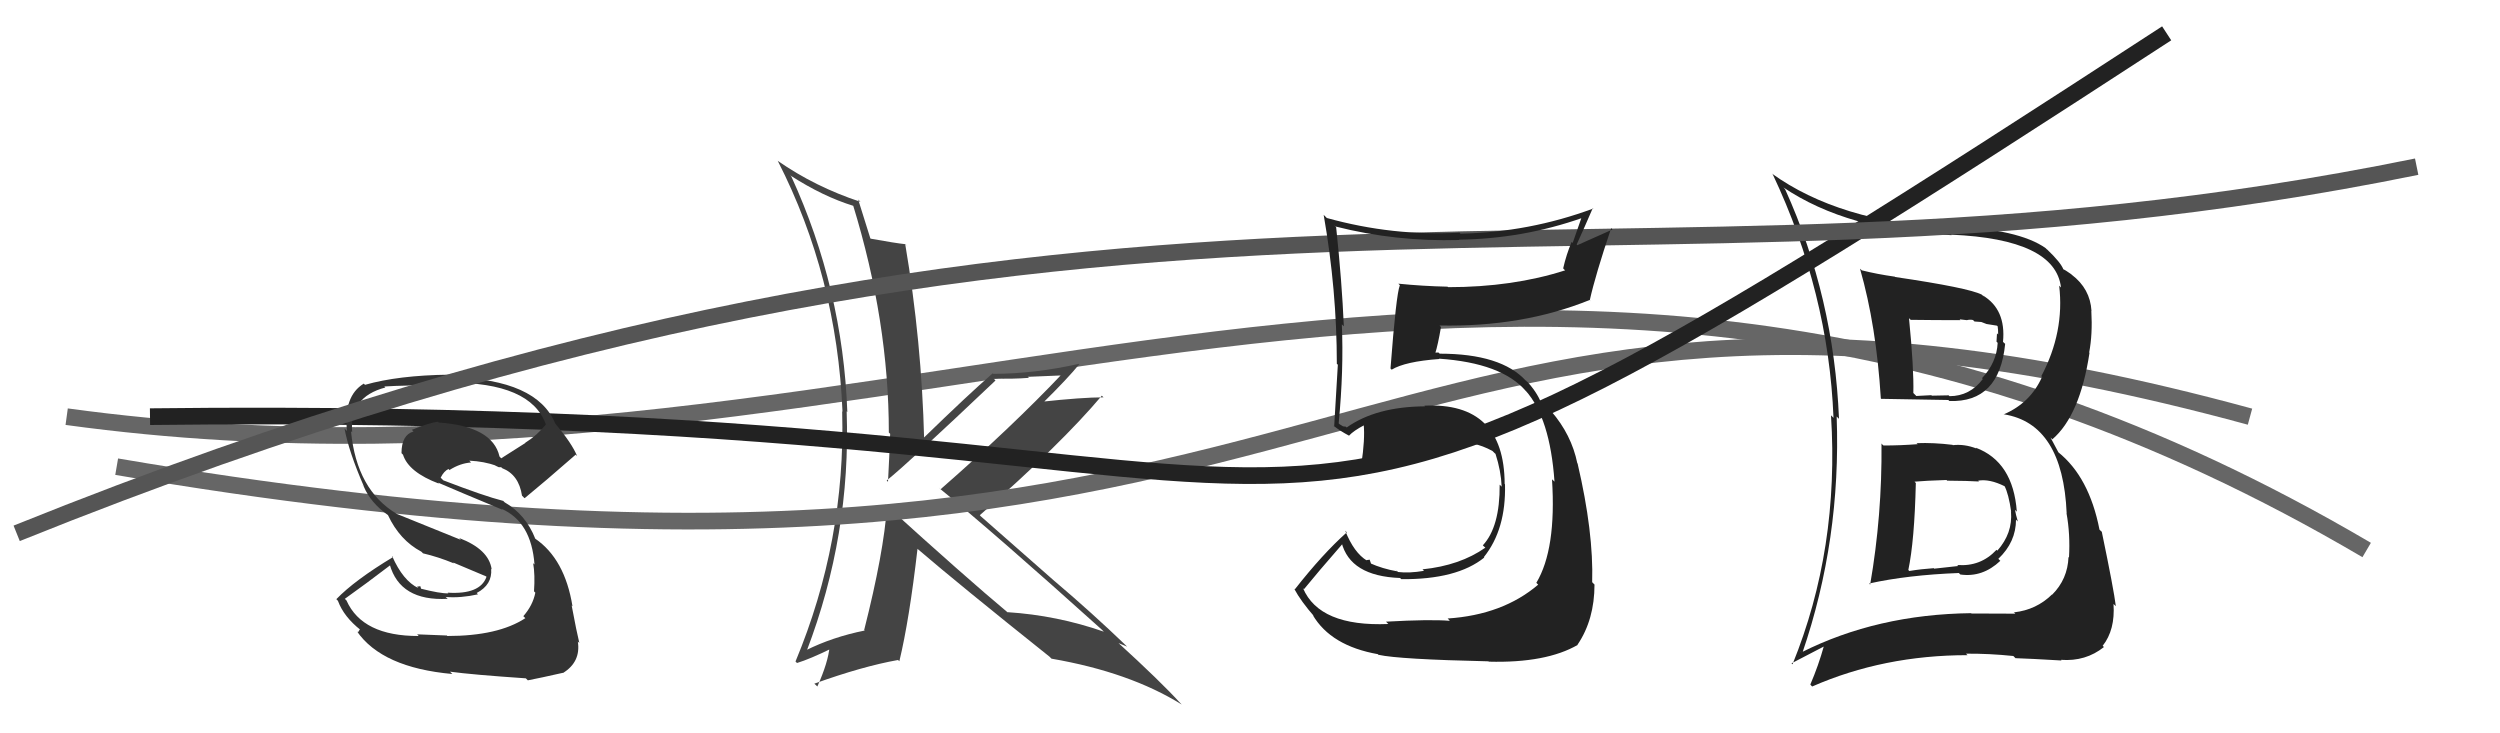
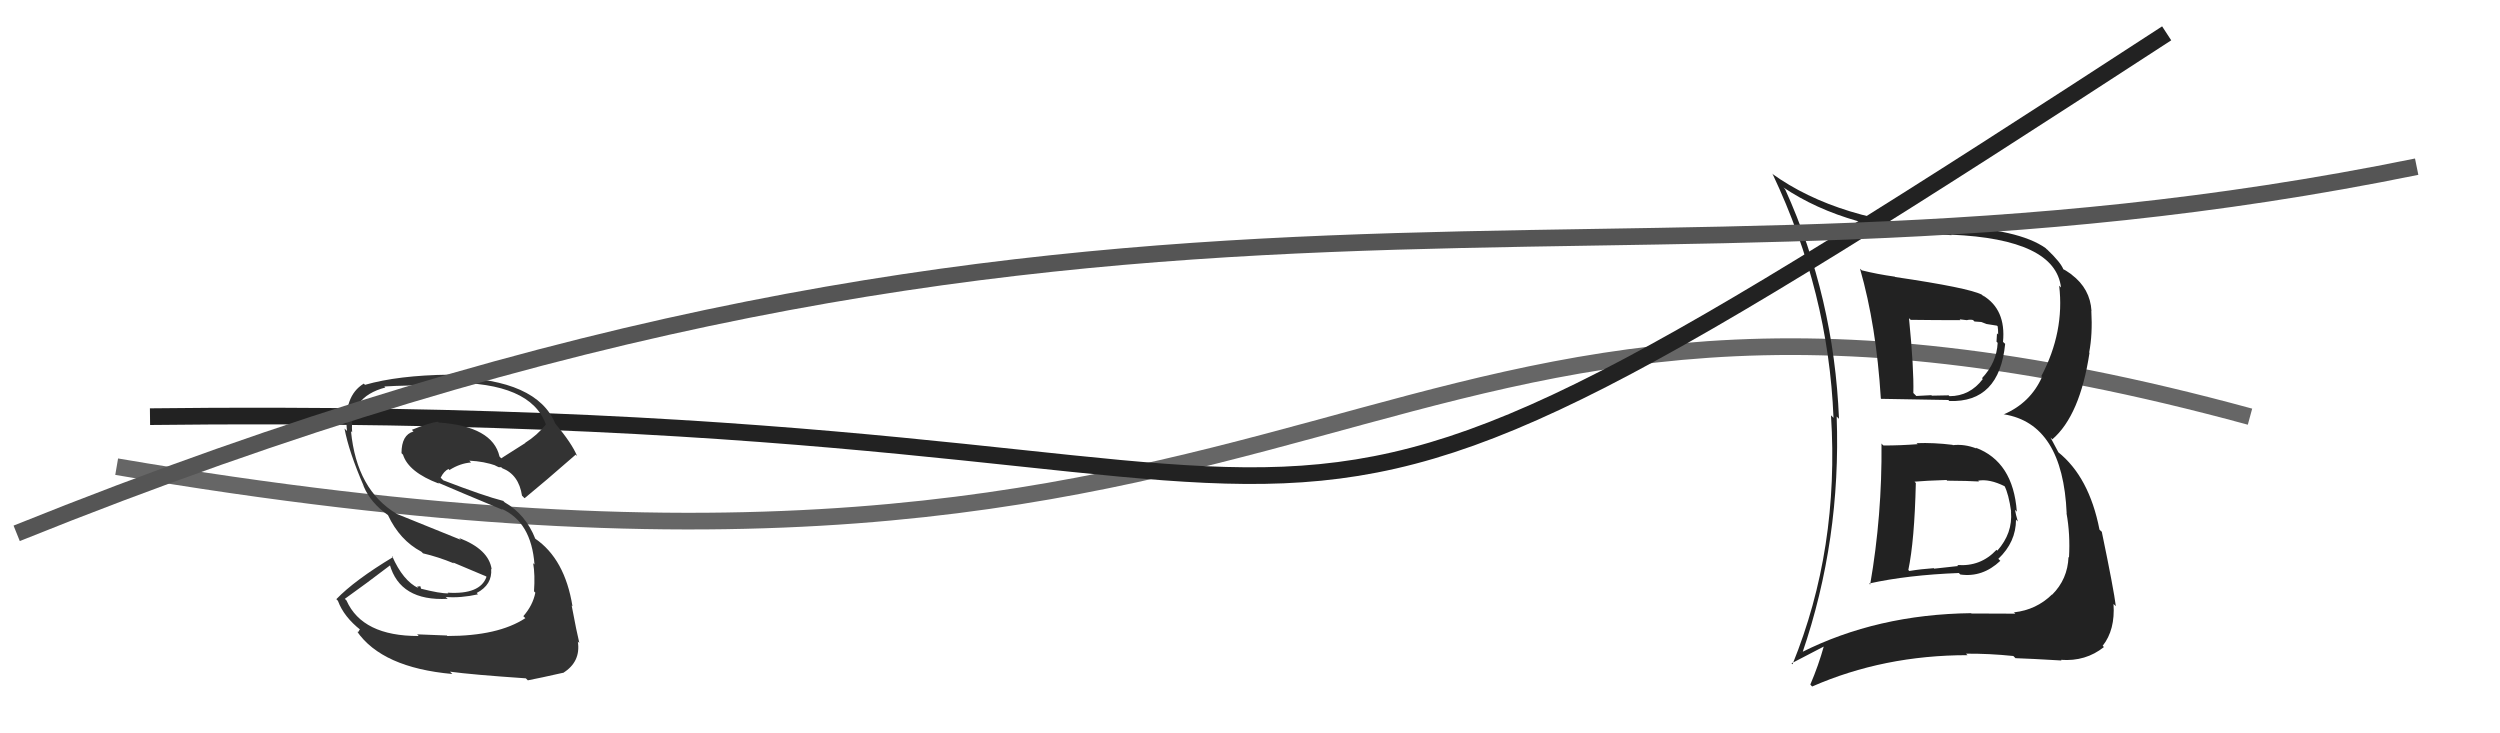
<svg xmlns="http://www.w3.org/2000/svg" width="150" height="44" viewBox="0,0,150,44">
-   <path d="M4 25 C55 32,91 3,142 33" stroke="#666" fill="none" />
-   <path fill="#444" d="M53.21 30.36L53.07 30.22L53.22 30.37Q53.03 33.15 51.85 37.80L51.87 37.82L51.89 37.83Q49.95 38.22 48.35 39.02L48.36 39.03L48.40 39.06Q51.06 32.10 50.80 24.68L50.87 24.75L50.84 24.72Q50.57 17.33 47.48 10.59L47.35 10.46L47.41 10.52Q49.37 11.79 51.23 12.36L51.20 12.33L51.18 12.30Q53.33 19.29 53.33 25.95L53.40 26.02L53.41 26.03Q53.36 27.42 53.28 28.91L53.30 28.93L53.20 28.83Q54.51 27.78 59.73 22.83L59.65 22.75L59.61 22.71Q60.75 22.75 61.74 22.67L61.67 22.61L63.83 22.52L63.74 22.42Q60.74 25.59 56.43 29.36L56.32 29.24L56.43 29.35Q59.64 31.96 66.12 37.79L66.20 37.87L66.23 37.90Q63.42 36.92 60.45 36.73L60.62 36.90L60.49 36.77Q57.95 34.65 53.08 30.23ZM62.95 39.38L63.14 39.57L63.09 39.52Q67.78 40.33 70.90 42.27L70.83 42.19L70.83 42.20Q69.65 40.90 67.03 38.51L67.05 38.53L67.10 38.58Q67.36 38.69 67.63 38.80L67.48 38.66L67.57 38.74Q65.52 36.77 63.28 34.87L63.30 34.89L58.84 30.97L58.79 30.91Q63.68 26.63 66.11 23.74L66.22 23.85L66.22 23.84Q64.92 23.84 62.45 24.11L62.56 24.22L62.55 24.20Q64.08 22.69 64.76 21.85L64.87 21.96L64.74 21.83Q62.06 22.43 59.59 22.43L59.46 22.30L59.56 22.40Q58.11 23.66 55.37 26.32L55.35 26.30L55.45 26.39Q55.30 20.46 54.31 14.63L54.49 14.82L54.32 14.65Q53.73 14.59 52.24 14.32L52.16 14.23L52.22 14.30Q51.95 13.45 51.49 11.97L51.53 12.01L51.63 12.11Q48.90 11.21 46.65 9.64L46.80 9.79L46.67 9.66Q50.21 16.59 50.55 24.70L50.51 24.66L50.53 24.68Q50.74 32.46 47.73 39.69L47.88 39.84L47.82 39.78Q48.58 39.55 49.91 38.90L49.91 38.90L49.78 38.77Q49.69 39.75 49.04 41.19L49.00 41.15L48.86 41.02Q51.75 39.98 53.88 39.60L53.95 39.66L53.96 39.68Q54.56 37.19 55.05 32.93L54.99 32.86L55.06 32.94Q57.53 35.06 62.97 39.40Z" />
  <path d="M7 28 C83 41,80 10,135 25" stroke="#666" fill="none" />
  <path d="M9 25 C92 24,67 43,130 2" stroke="#222" fill="none" />
  <path fill="#333" d="M26.78 38.10L26.81 38.13L25.03 38.06L25.12 38.16Q21.74 38.17 20.79 36.03L20.79 36.03L20.69 35.93Q21.98 35.01 23.42 33.91L23.49 33.98L23.38 33.86Q24.00 36.08 26.86 35.93L26.72 35.80L26.75 35.82Q27.65 35.89 28.68 35.66L28.56 35.54L28.60 35.58Q29.55 35.08 29.47 34.13L29.56 34.22L29.50 34.16Q29.33 32.96 27.55 32.28L27.65 32.39L23.82 30.84L23.82 30.84Q21.40 29.41 21.06 25.87L21.08 25.89L21.13 25.94Q20.95 23.82 23.12 23.25L23.17 23.30L23.06 23.19Q24.16 23.11 27.13 23.11L27.00 22.97L26.98 22.96Q31.84 22.94 32.75 25.46L32.75 25.46L32.76 25.46Q32.23 26.12 31.51 26.57L31.52 26.58L30.07 27.50L29.97 27.39Q29.56 25.58 26.32 25.35L26.27 25.30L26.28 25.30Q25.74 25.37 24.71 25.79L24.76 25.84L24.81 25.89Q24.09 26.09 24.09 27.19L24.15 27.25L24.18 27.28Q24.51 28.33 26.34 29.02L26.32 29.00L26.29 28.96Q27.49 29.48 30.16 30.59L30.11 30.54L30.10 30.53Q31.88 31.32 32.07 33.87L32.14 33.94L31.99 33.79Q32.11 34.49 32.04 35.48L32.03 35.47L32.12 35.56Q31.97 36.32 31.40 36.97L31.40 36.97L31.52 37.09Q29.89 38.16 26.84 38.16ZM31.59 40.74L31.60 40.75L31.67 40.82Q32.40 40.68 33.77 40.37L33.83 40.43L33.78 40.38Q34.86 39.71 34.67 38.49L34.67 38.49L34.76 38.58Q34.60 37.93 34.30 36.33L34.26 36.29L34.35 36.38Q33.89 33.53 32.10 32.31L32.05 32.25L32.12 32.33Q31.54 30.86 30.28 30.14L30.19 30.05L30.18 30.05Q29.07 29.77 26.60 28.82L26.42 28.64L26.44 28.66Q26.64 28.26 26.91 28.14L27.03 28.27L26.97 28.20Q27.62 27.79 28.27 27.75L28.26 27.75L28.16 27.64Q29.04 27.68 29.80 27.95L29.69 27.84L29.71 27.93L29.92 28.03L30.11 28.03L30.04 28.00L30.13 28.09Q31.13 28.48 31.32 29.74L31.46 29.88L31.48 29.89Q32.63 28.95 34.54 27.28L34.48 27.22L34.63 27.37Q34.32 26.61 33.33 25.43L33.33 25.43L33.32 25.42Q32.22 22.76 27.12 22.64L27.06 22.58L26.95 22.48Q23.88 22.52 21.90 23.09L21.83 23.02L21.82 23.02Q20.60 23.77 20.82 25.86L20.82 25.86L20.67 25.71Q20.93 27.11 21.84 29.20L21.71 29.07L21.83 29.20Q22.24 30.17 23.27 30.90L23.23 30.85L23.28 30.91Q23.98 32.41 25.28 33.10L25.30 33.12L25.38 33.20Q26.28 33.41 27.23 33.80L27.19 33.75L29.16 34.58L29.19 34.61Q28.81 35.68 26.87 35.56L26.84 35.53L26.90 35.60Q26.43 35.62 25.21 35.31L25.28 35.38L25.22 35.17L25.02 35.20L25.11 35.29Q24.18 34.85 23.53 33.37L23.54 33.37L23.59 33.42Q21.28 34.81 20.18 35.95L20.25 36.02L20.28 36.06Q20.63 37.01 21.65 37.81L21.60 37.75L21.48 37.94L21.41 37.87Q22.92 40.06 27.14 40.44L27.07 40.37L27.00 40.30Q28.32 40.48 31.55 40.70Z" />
  <path fill="#222" d="M112.95 26.68L112.88 26.60L112.89 26.62Q112.93 30.92 112.21 35.07L112.21 35.08L112.15 35.01Q114.45 34.50 117.54 34.38L117.50 34.35L117.62 34.47Q118.95 34.66 120.02 33.65L119.95 33.58L119.90 33.53Q120.96 32.52 120.96 31.18L120.95 31.17L121.07 31.29Q120.94 30.85 120.90 30.59L121.02 30.71L121.01 30.70Q120.79 27.70 118.54 26.86L118.53 26.85L118.59 26.91Q117.86 26.63 117.17 26.71L117.20 26.74L117.15 26.69Q116.02 26.55 114.99 26.59L115.04 26.63L115.06 26.65Q114.03 26.73 113.01 26.73ZM111.78 16.30L111.69 16.20L111.60 16.12Q112.58 19.53 112.85 23.91L112.89 23.95L112.87 23.93Q114.23 23.96 116.90 24.00L116.94 24.04L116.96 24.06Q119.96 24.17 120.31 20.63L120.24 20.57L120.18 20.51Q120.37 18.56 118.96 17.72L119.08 17.85L118.91 17.68Q118.12 17.27 113.71 16.62L113.66 16.57L113.69 16.60Q112.62 16.45 111.71 16.22ZM108.10 39.15L107.96 39.01L108.14 39.18Q110.47 32.38 110.20 24.99L110.34 25.13L110.34 25.13Q110.04 17.83 107.11 11.36L107.00 11.24L106.98 11.23Q110.87 13.86 117.10 14.11L117.03 14.04L117.07 14.08Q123.32 14.35 123.66 17.25L123.69 17.28L123.55 17.14Q123.88 19.91 122.48 22.57L122.63 22.72L122.52 22.62Q121.83 24.17 120.23 24.86L120.20 24.83L120.24 24.86Q123.77 25.43 124.00 30.80L124.01 30.81L123.99 30.79Q124.22 32.04 124.14 33.45L123.98 33.29L124.11 33.42Q124.06 34.75 123.13 35.68L123.05 35.60L123.12 35.67Q122.18 36.59 120.85 36.74L120.80 36.70L120.92 36.82Q119.35 36.81 118.28 36.81L118.33 36.86L118.27 36.79Q112.62 36.86 108.09 39.14ZM120.90 39.46L120.89 39.45L120.93 39.49Q121.83 39.52 123.70 39.63L123.68 39.62L123.66 39.59Q125.14 39.70 126.24 38.82L126.17 38.76L126.16 38.75Q126.92 37.79 126.81 36.23L126.79 36.22L126.95 36.37Q126.83 35.38 126.11 31.92L126.13 31.93L125.97 31.78Q125.35 28.61 123.48 27.12L123.51 27.15L123.03 26.25L123.14 26.36Q124.80 24.93 125.37 21.17L125.26 21.06L125.35 21.15Q125.56 20.06 125.48 18.65L125.47 18.64L125.49 18.66Q125.41 17.32 124.30 16.48L124.28 16.46L124.27 16.45Q123.89 16.18 123.78 16.15L123.78 16.15L123.81 16.18Q123.66 15.76 122.82 14.96L122.83 14.98L122.74 14.89Q121.15 13.75 116.93 13.56L116.91 13.54L117.07 13.71Q110.31 13.30 106.31 10.41L106.43 10.53L106.36 10.45Q109.71 17.54 110.01 25.07L110.03 25.09L109.86 24.92Q110.37 32.93 107.55 39.86L107.49 39.80L109.47 38.77L109.44 38.74Q109.11 39.93 108.62 41.07L108.68 41.14L108.73 41.19Q113.02 39.31 118.05 39.31L118.00 39.26L117.96 39.22Q119.35 39.21 120.80 39.36ZM118.73 28.88L118.78 28.93L118.69 28.84Q119.37 28.72 120.29 29.18L120.25 29.14L120.27 29.16Q120.52 29.64 120.67 30.70L120.64 30.67L120.66 30.70Q120.77 31.99 119.84 33.04L119.96 33.16L119.79 32.99Q118.84 34.01 117.43 33.90L117.50 33.96L116.05 34.12L116.03 34.09Q115.28 34.14 114.55 34.26L114.57 34.27L114.50 34.20Q114.87 32.44 114.95 28.98L115.00 29.03L114.87 28.90Q115.53 28.84 116.79 28.80L116.81 28.82L116.83 28.84Q118.13 28.85 118.74 28.89ZM117.59 19.17L117.58 19.16L118.01 19.21L118.01 19.21Q118.19 19.16 118.38 19.20L118.47 19.29L118.88 19.32L119.19 19.44L119.82 19.54L119.86 19.58Q119.89 19.76 119.89 20.07L119.82 20.00L119.79 20.50L119.86 20.57Q119.80 21.76 118.92 22.69L119.04 22.82L118.97 22.74Q118.19 23.77 116.97 23.77L117.00 23.80L116.92 23.72Q115.91 23.74 115.91 23.74L115.89 23.72L115.89 23.71Q114.65 23.77 114.99 23.77L114.83 23.61L114.80 23.58Q114.84 22.14 114.54 19.09L114.54 19.09L114.64 19.19Q116.10 19.21 117.62 19.21Z" />
  <path d="M1 32 C68 5,96 20,145 10" stroke="#555" fill="none" />
-   <path fill="#222" d="M83.32 37.46L83.16 37.30L83.30 37.44Q79.17 37.61 78.18 35.29L78.24 35.35L78.24 35.35Q79.01 34.40 80.57 32.61L80.47 32.51L80.49 32.53Q81.00 34.57 84.01 34.68L83.96 34.64L84.08 34.75Q87.42 34.78 89.06 33.45L89.07 33.46L89.03 33.43Q90.37 31.76 90.30 29.06L90.27 29.02L90.28 29.04Q90.26 24.11 85.46 24.34L85.31 24.19L85.50 24.38Q82.56 24.40 80.80 25.65L80.75 25.60L80.58 25.58L80.37 25.45L80.32 25.40Q80.63 22.20 80.51 19.46L80.62 19.57L80.63 19.58Q80.52 16.95 80.17 13.64L80.03 13.49L80.13 13.59Q83.75 14.51 87.56 14.40L87.51 14.35L87.54 14.38Q91.37 14.33 94.95 13.07L94.90 13.03L94.36 14.58L94.30 14.51Q93.98 15.27 93.79 16.10L93.84 16.16L93.91 16.22Q90.77 17.23 86.89 17.23L86.89 17.23L86.85 17.20Q85.38 17.17 83.90 17.02L84.00 17.12L83.99 17.12Q83.77 17.65 83.43 22.11L83.45 22.13L83.50 22.18Q84.30 21.69 86.36 21.54L86.38 21.56L86.34 21.52Q90.10 21.78 91.55 23.46L91.58 23.48L91.53 23.43Q93.00 25.06 93.27 28.90L93.21 28.84L93.12 28.76Q93.39 32.95 92.18 34.97L92.19 34.98L92.29 35.08Q90.17 36.89 86.86 37.11L87.00 37.26L87.00 37.25Q85.83 37.15 83.16 37.30ZM89.38 39.75L89.25 39.62L89.33 39.70Q92.77 39.79 94.67 38.69L94.61 38.63L94.66 38.67Q95.67 37.17 95.67 35.07L95.71 35.12L95.53 34.93Q95.62 31.94 94.66 27.83L94.71 27.87L94.64 27.80Q94.29 26.08 93.07 24.67L93.03 24.63L93.19 24.83L92.87 24.44L92.44 24.15L92.48 24.20Q92.21 23.50 91.56 22.82L91.52 22.78L91.66 22.95L91.56 22.85Q90.07 21.22 86.38 21.22L86.31 21.15L86.05 21.16L86.11 21.21Q86.27 20.72 86.46 19.62L86.31 19.47L86.37 19.53Q91.34 19.63 95.38 18.00L95.47 18.09L95.39 18.00Q95.72 16.51 96.67 13.69L96.75 13.77L94.64 14.71L94.60 14.67Q95.08 13.62 95.57 12.48L95.48 12.39L95.60 12.51Q91.75 13.94 87.63 14.02L87.50 13.89L87.58 13.96Q83.57 14.18 79.61 13.08L79.48 12.95L79.42 12.89Q80.21 17.41 80.21 21.83L80.28 21.89L80.27 21.89Q80.17 23.68 80.05 25.59L80.00 25.54L80.02 25.55Q80.39 25.85 80.96 26.15L80.86 26.05L80.94 26.14Q81.22 25.84 81.87 25.50L81.81 25.44L81.82 25.45Q81.91 26.34 81.68 27.86L81.62 27.80L81.60 27.78Q82.11 28.06 82.52 28.29L82.43 28.19L82.39 28.15Q85.21 26.44 87.07 26.44L87.20 26.57L87.22 26.59Q88.37 26.41 89.55 27.06L89.68 27.19L89.73 27.23Q90.06 28.25 90.10 29.20L90.01 29.11L89.98 29.08Q90.00 31.61 88.97 32.72L89.02 32.77L89.12 32.86Q87.60 33.93 85.35 34.16L85.47 34.28L85.44 34.25Q84.56 34.40 83.88 34.32L83.73 34.17L83.83 34.28Q82.96 34.13 82.20 33.79L82.28 33.87L82.18 33.58L81.98 33.61L82.02 33.64Q81.24 33.17 80.71 31.84L80.76 31.89L80.81 31.94Q79.36 33.23 77.69 35.36L77.65 35.32L77.66 35.34Q78.05 36.07 78.88 37.02L78.85 36.98L78.77 36.91Q79.86 38.75 82.67 39.25L82.74 39.32L82.72 39.29Q83.94 39.56 89.31 39.68Z" />
</svg>